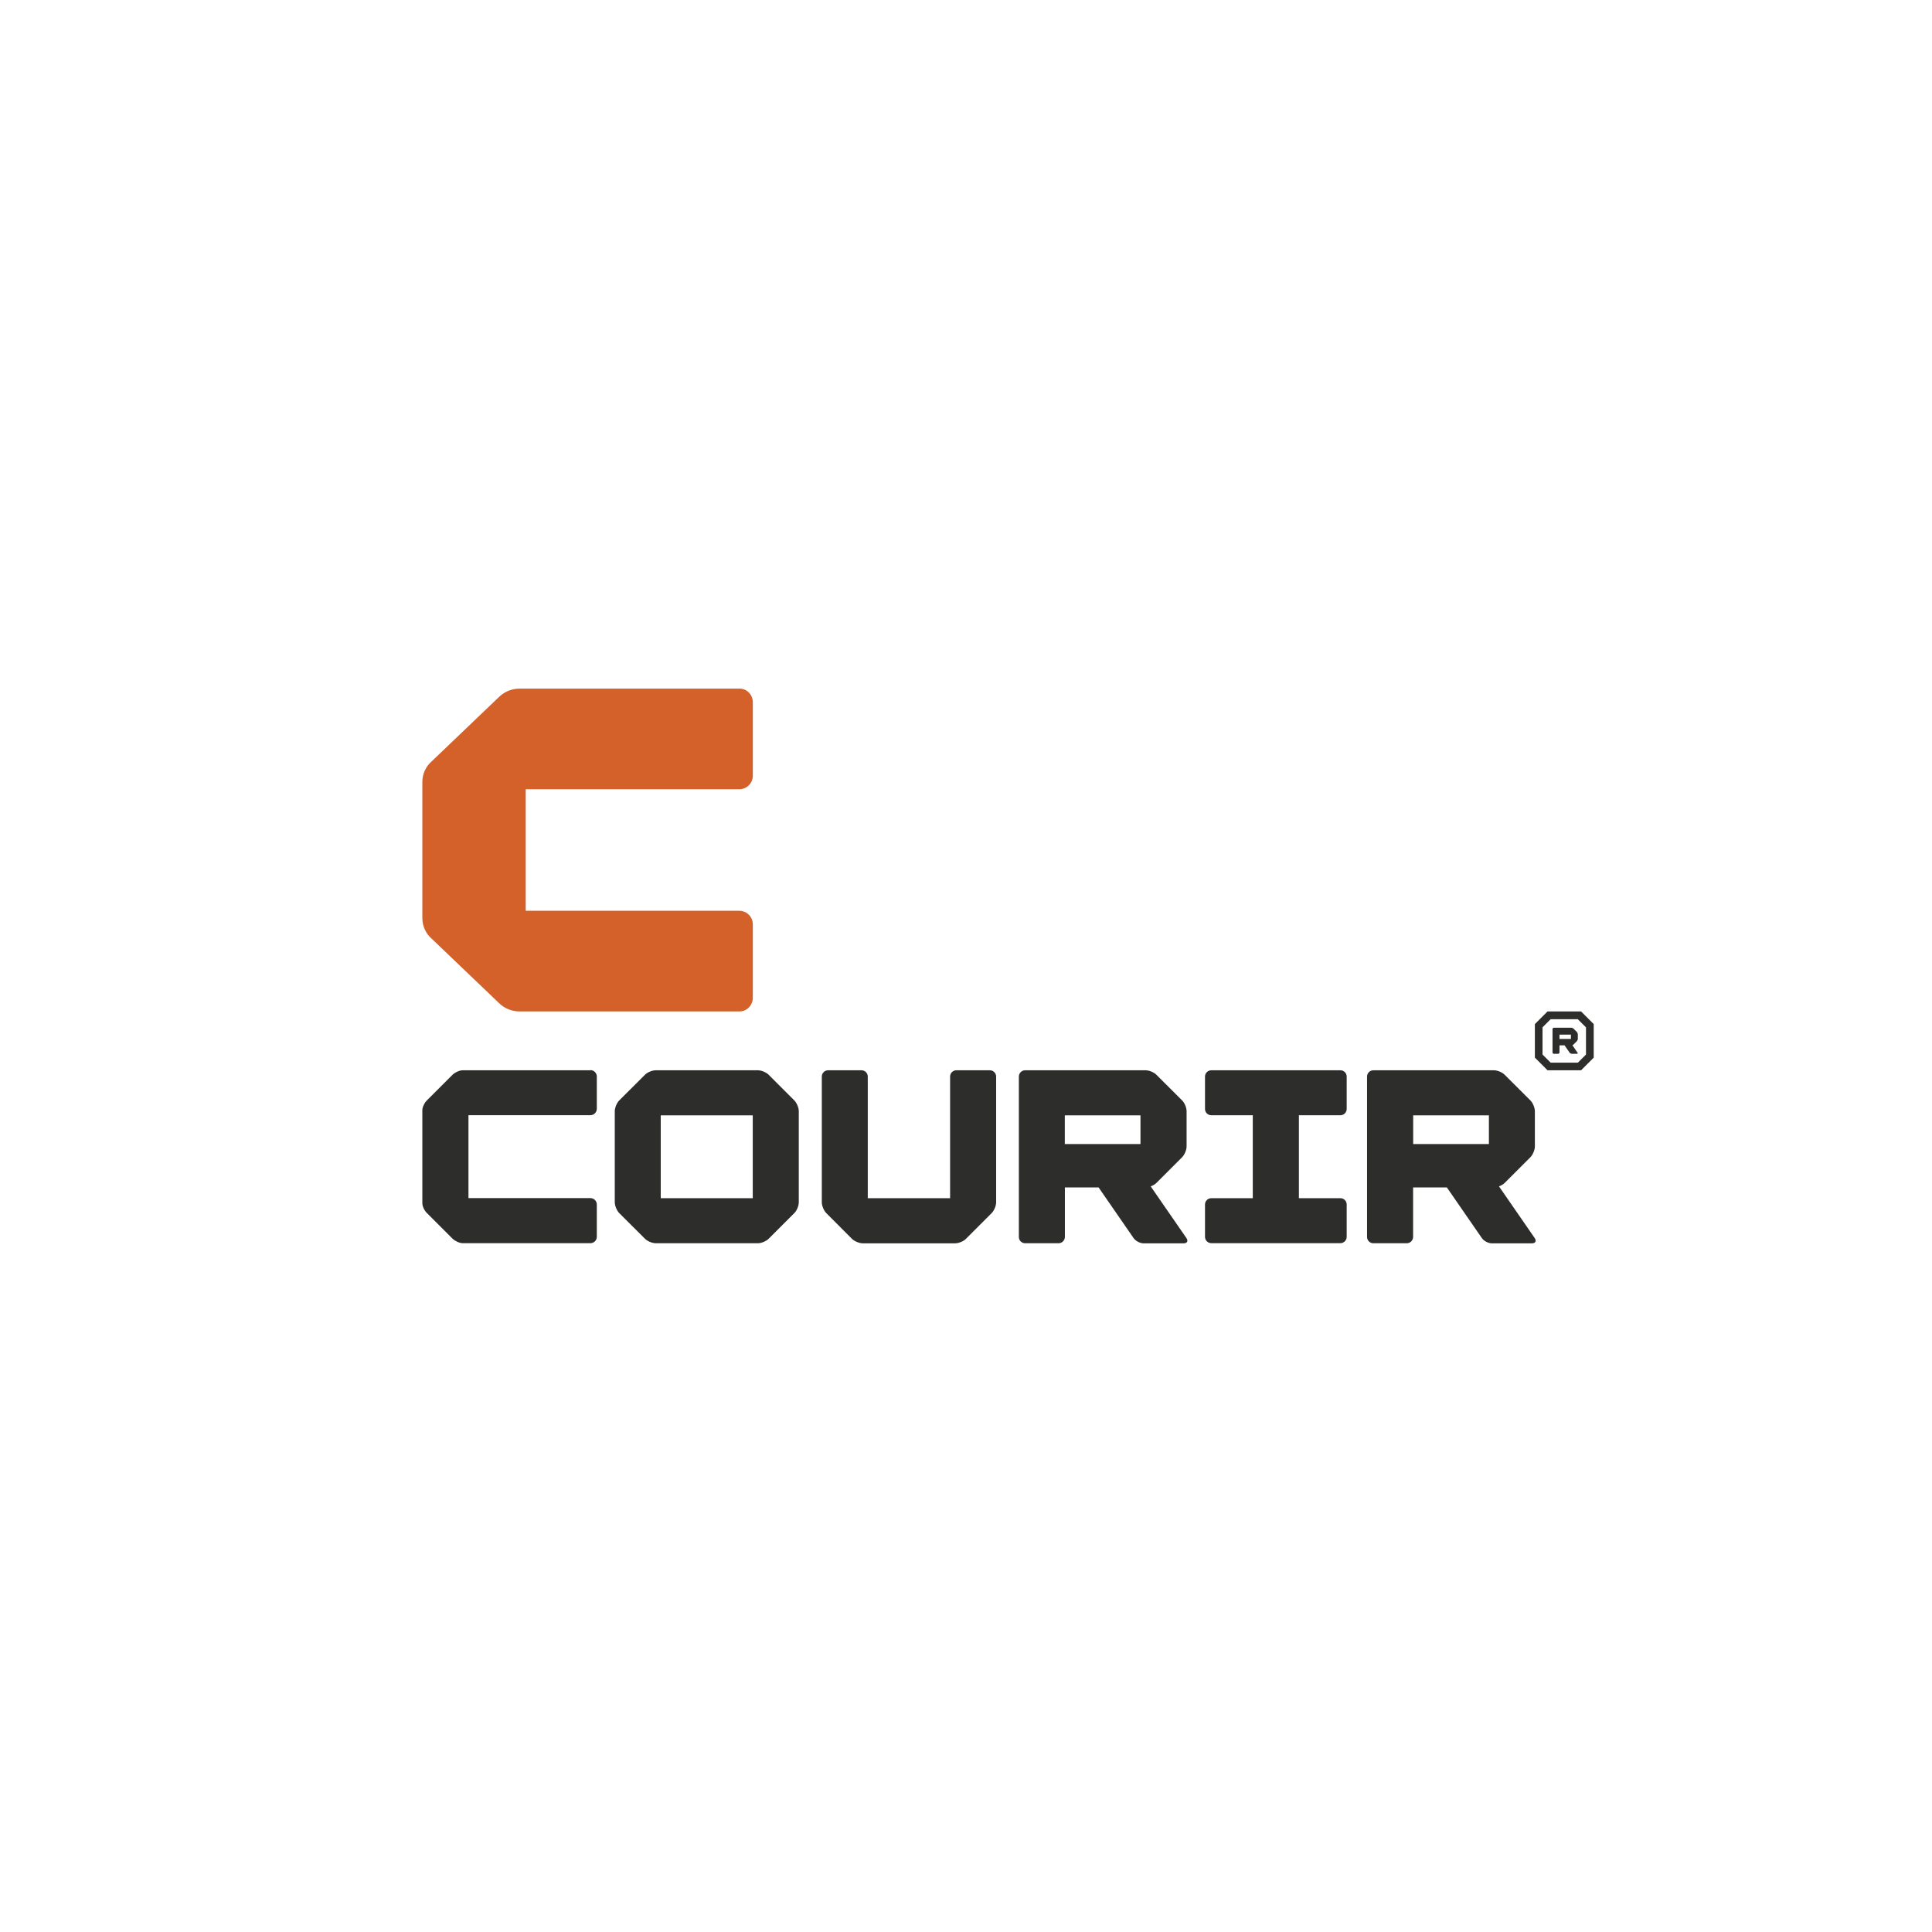
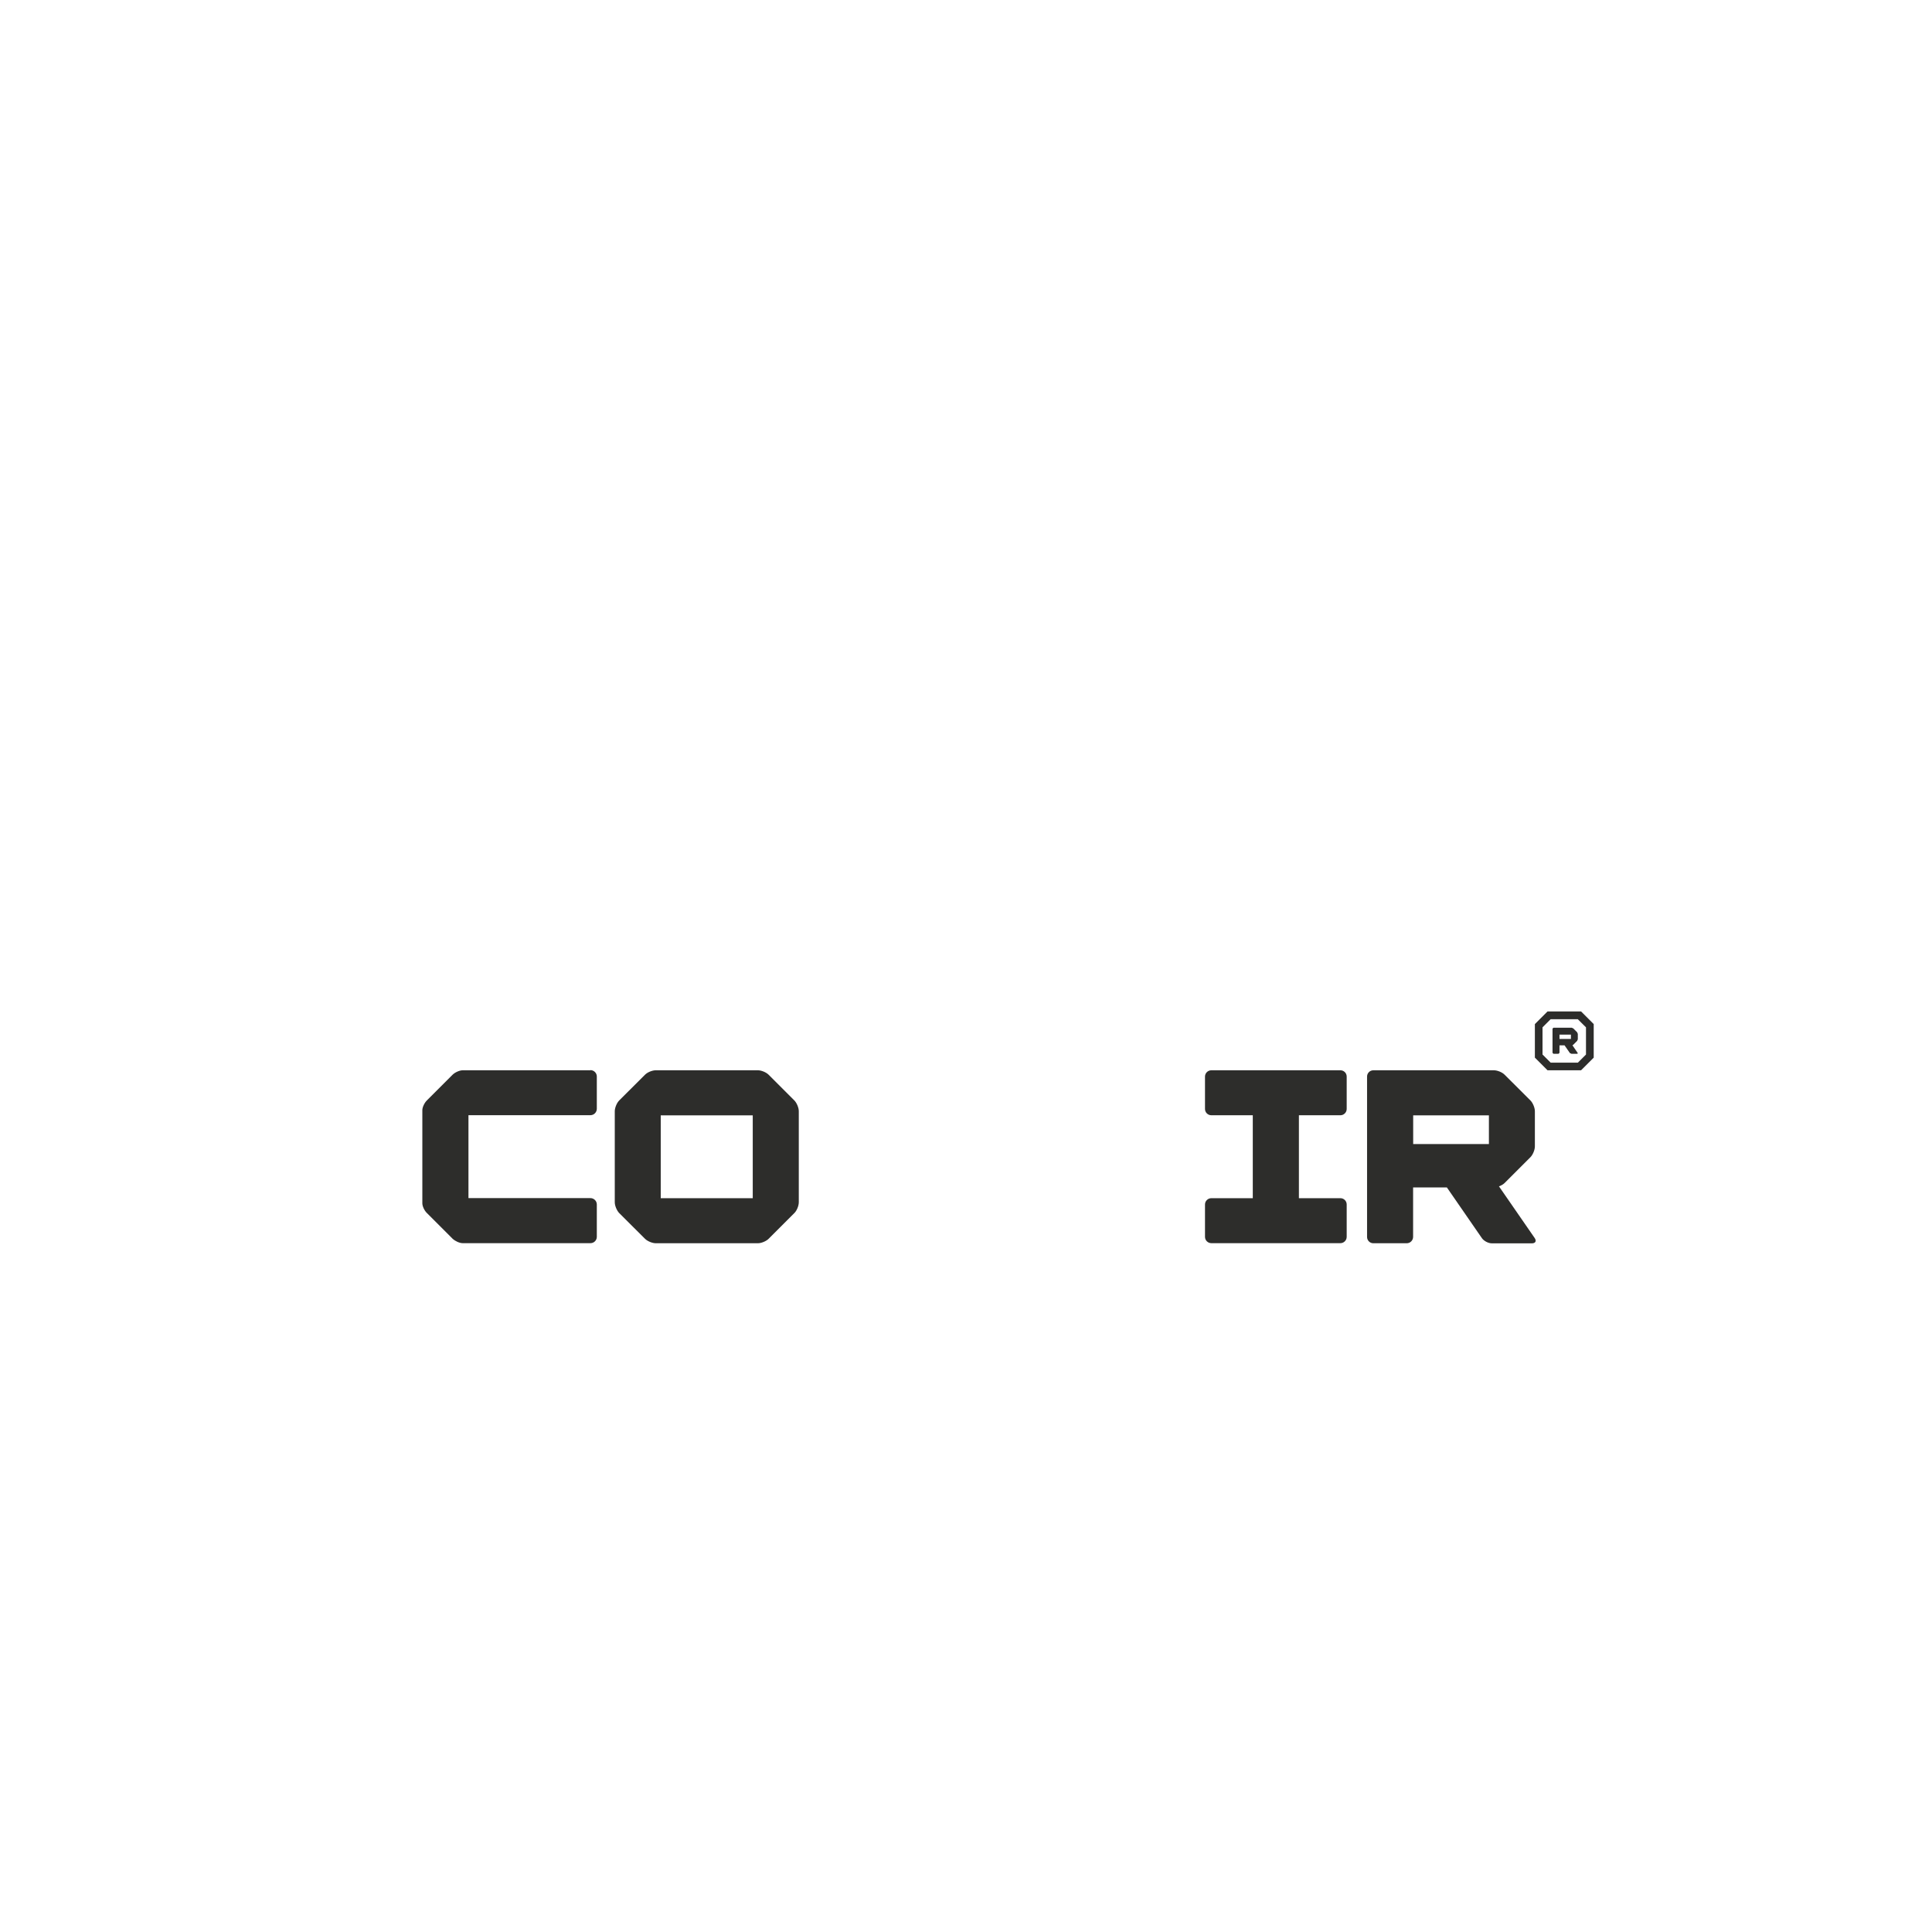
<svg xmlns="http://www.w3.org/2000/svg" id="a" viewBox="0 0 255.12 255.12">
  <path d="M77.97,141.33h-16.87c-.41,0-1.02,.27-1.34,.59l-3.39,3.39c-.33,.32-.6,.91-.6,1.28v12.31c0,.38,.27,.96,.6,1.28l3.39,3.39c.33,.32,.93,.59,1.34,.59h16.87c.46,0,.84-.37,.84-.84v-4.27c0-.46-.38-.84-.84-.84h-16.11v-10.95h16.11c.46,0,.84-.38,.84-.85v-4.26c0-.46-.38-.84-.84-.84" fill="#2d2d2b" fill-rule="evenodd" />
  <path d="M101.5,141.92c-.33-.33-.97-.59-1.42-.59h-13.49c-.46,0-1.1,.26-1.42,.59l-3.4,3.39c-.32,.32-.59,.97-.59,1.42v12.03c0,.46,.27,1.1,.59,1.43l3.4,3.39c.32,.32,.97,.59,1.42,.59h13.49c.46,0,1.1-.27,1.42-.59l3.39-3.39c.33-.32,.59-.97,.59-1.43v-12.03c0-.45-.27-1.1-.59-1.42l-3.39-3.39Zm-2.1,16.3h-12.15v-10.94h12.15v10.94Z" fill="#2d2d2b" fill-rule="evenodd" />
-   <path d="M130.7,141.33h-4.41c-.46,0-.83,.37-.83,.83v16.06h-10.87v-16.06c0-.46-.37-.83-.83-.83h-4.41c-.46,0-.83,.37-.83,.83v16.61c0,.45,.27,1.1,.59,1.42l3.39,3.4c.33,.32,.97,.59,1.43,.59h12.2c.46,0,1.1-.26,1.42-.59l3.4-3.4c.32-.32,.59-.97,.59-1.42v-16.61c0-.46-.38-.83-.83-.83" fill="#2d2d2b" fill-rule="evenodd" />
-   <path d="M151.95,156.66c.29-.11,.57-.27,.75-.45l3.4-3.4c.32-.32,.59-.97,.59-1.42v-4.66c0-.45-.26-1.1-.59-1.42l-3.4-3.39c-.32-.33-.97-.59-1.42-.59h-15.91c-.46,0-.83,.37-.83,.83v21.18c0,.46,.37,.83,.83,.83h4.41c.46,0,.83-.37,.84-.83v-6.54h4.45l4.62,6.69c.26,.38,.85,.69,1.31,.69h5.31c.46,0,.62-.31,.36-.69l-4.72-6.83Zm-11.34-9.38h9.99v3.79h-9.99v-3.79Z" fill="#2d2d2b" fill-rule="evenodd" />
  <path d="M202.66,163.49l-4.72-6.83c.29-.11,.57-.27,.75-.45l3.4-3.4c.32-.32,.59-.97,.59-1.42v-4.66c0-.45-.27-1.1-.59-1.42l-3.4-3.39c-.32-.33-.96-.59-1.42-.59h-15.92c-.46,0-.83,.37-.83,.83v21.18c0,.46,.37,.83,.83,.83h4.41c.46,0,.83-.37,.84-.83v-6.54h4.46l4.62,6.69c.26,.38,.85,.69,1.31,.69h5.31c.46,0,.62-.31,.36-.69m-16.05-16.21h10v3.79h-10v-3.79Z" fill="#2d2d2b" fill-rule="evenodd" />
  <path d="M177,141.33h-17.04c-.46,0-.84,.37-.84,.83v4.28c0,.46,.38,.83,.84,.83h5.47v10.95h-5.47c-.46,0-.84,.37-.84,.83v4.28c0,.46,.38,.83,.84,.83h17.04c.45,0,.83-.37,.83-.83v-4.28c0-.46-.37-.83-.83-.83h-5.48v-10.95h5.48c.45,0,.83-.37,.83-.83v-4.28c0-.46-.37-.83-.83-.83" fill="#2d2d2b" fill-rule="evenodd" />
-   <path d="M55.77,121.25c0,1.11,.53,2.03,1.04,2.52l9.12,8.72c.7,.67,1.63,1.07,2.69,1.07h29c1.1,0,1.79-.91,1.79-1.79v-9.71c0-1-.81-1.79-1.79-1.79h-28.2v-16.05h28.2c.98,0,1.79-.79,1.79-1.79v-9.71c0-.88-.68-1.79-1.79-1.79h-29c-1.06,0-1.99,.41-2.69,1.07l-9.12,8.72c-.51,.49-1.04,1.41-1.04,2.52v18Z" fill="#d36129" fill-rule="evenodd" />
  <path d="M208.78,133.56l1.67,1.67v4.43l-1.67,1.67h-4.43l-1.67-1.67v-4.43l1.67-1.67h4.43Zm-.42,6.76l1.07-1.07v-3.59l-1.08-1.07h-3.59l-1.07,1.07v3.59l1.07,1.07h3.59Z" fill="#2d2d2b" fill-rule="evenodd" />
  <path d="M208.35,139.07l-.71-1.04,.11-.07,.51-.51,.09-.21v-.71l-.09-.22-.51-.51-.21-.09h-2.41l-.12,.12v3.2l.12,.12h.67l.13-.12v-.99h.67l.7,1.01,.2,.1h.8l.05-.1Zm-2.42-2.45h1.51v.57h-1.51v-.57Z" fill="#2d2d2b" fill-rule="evenodd" />
</svg>